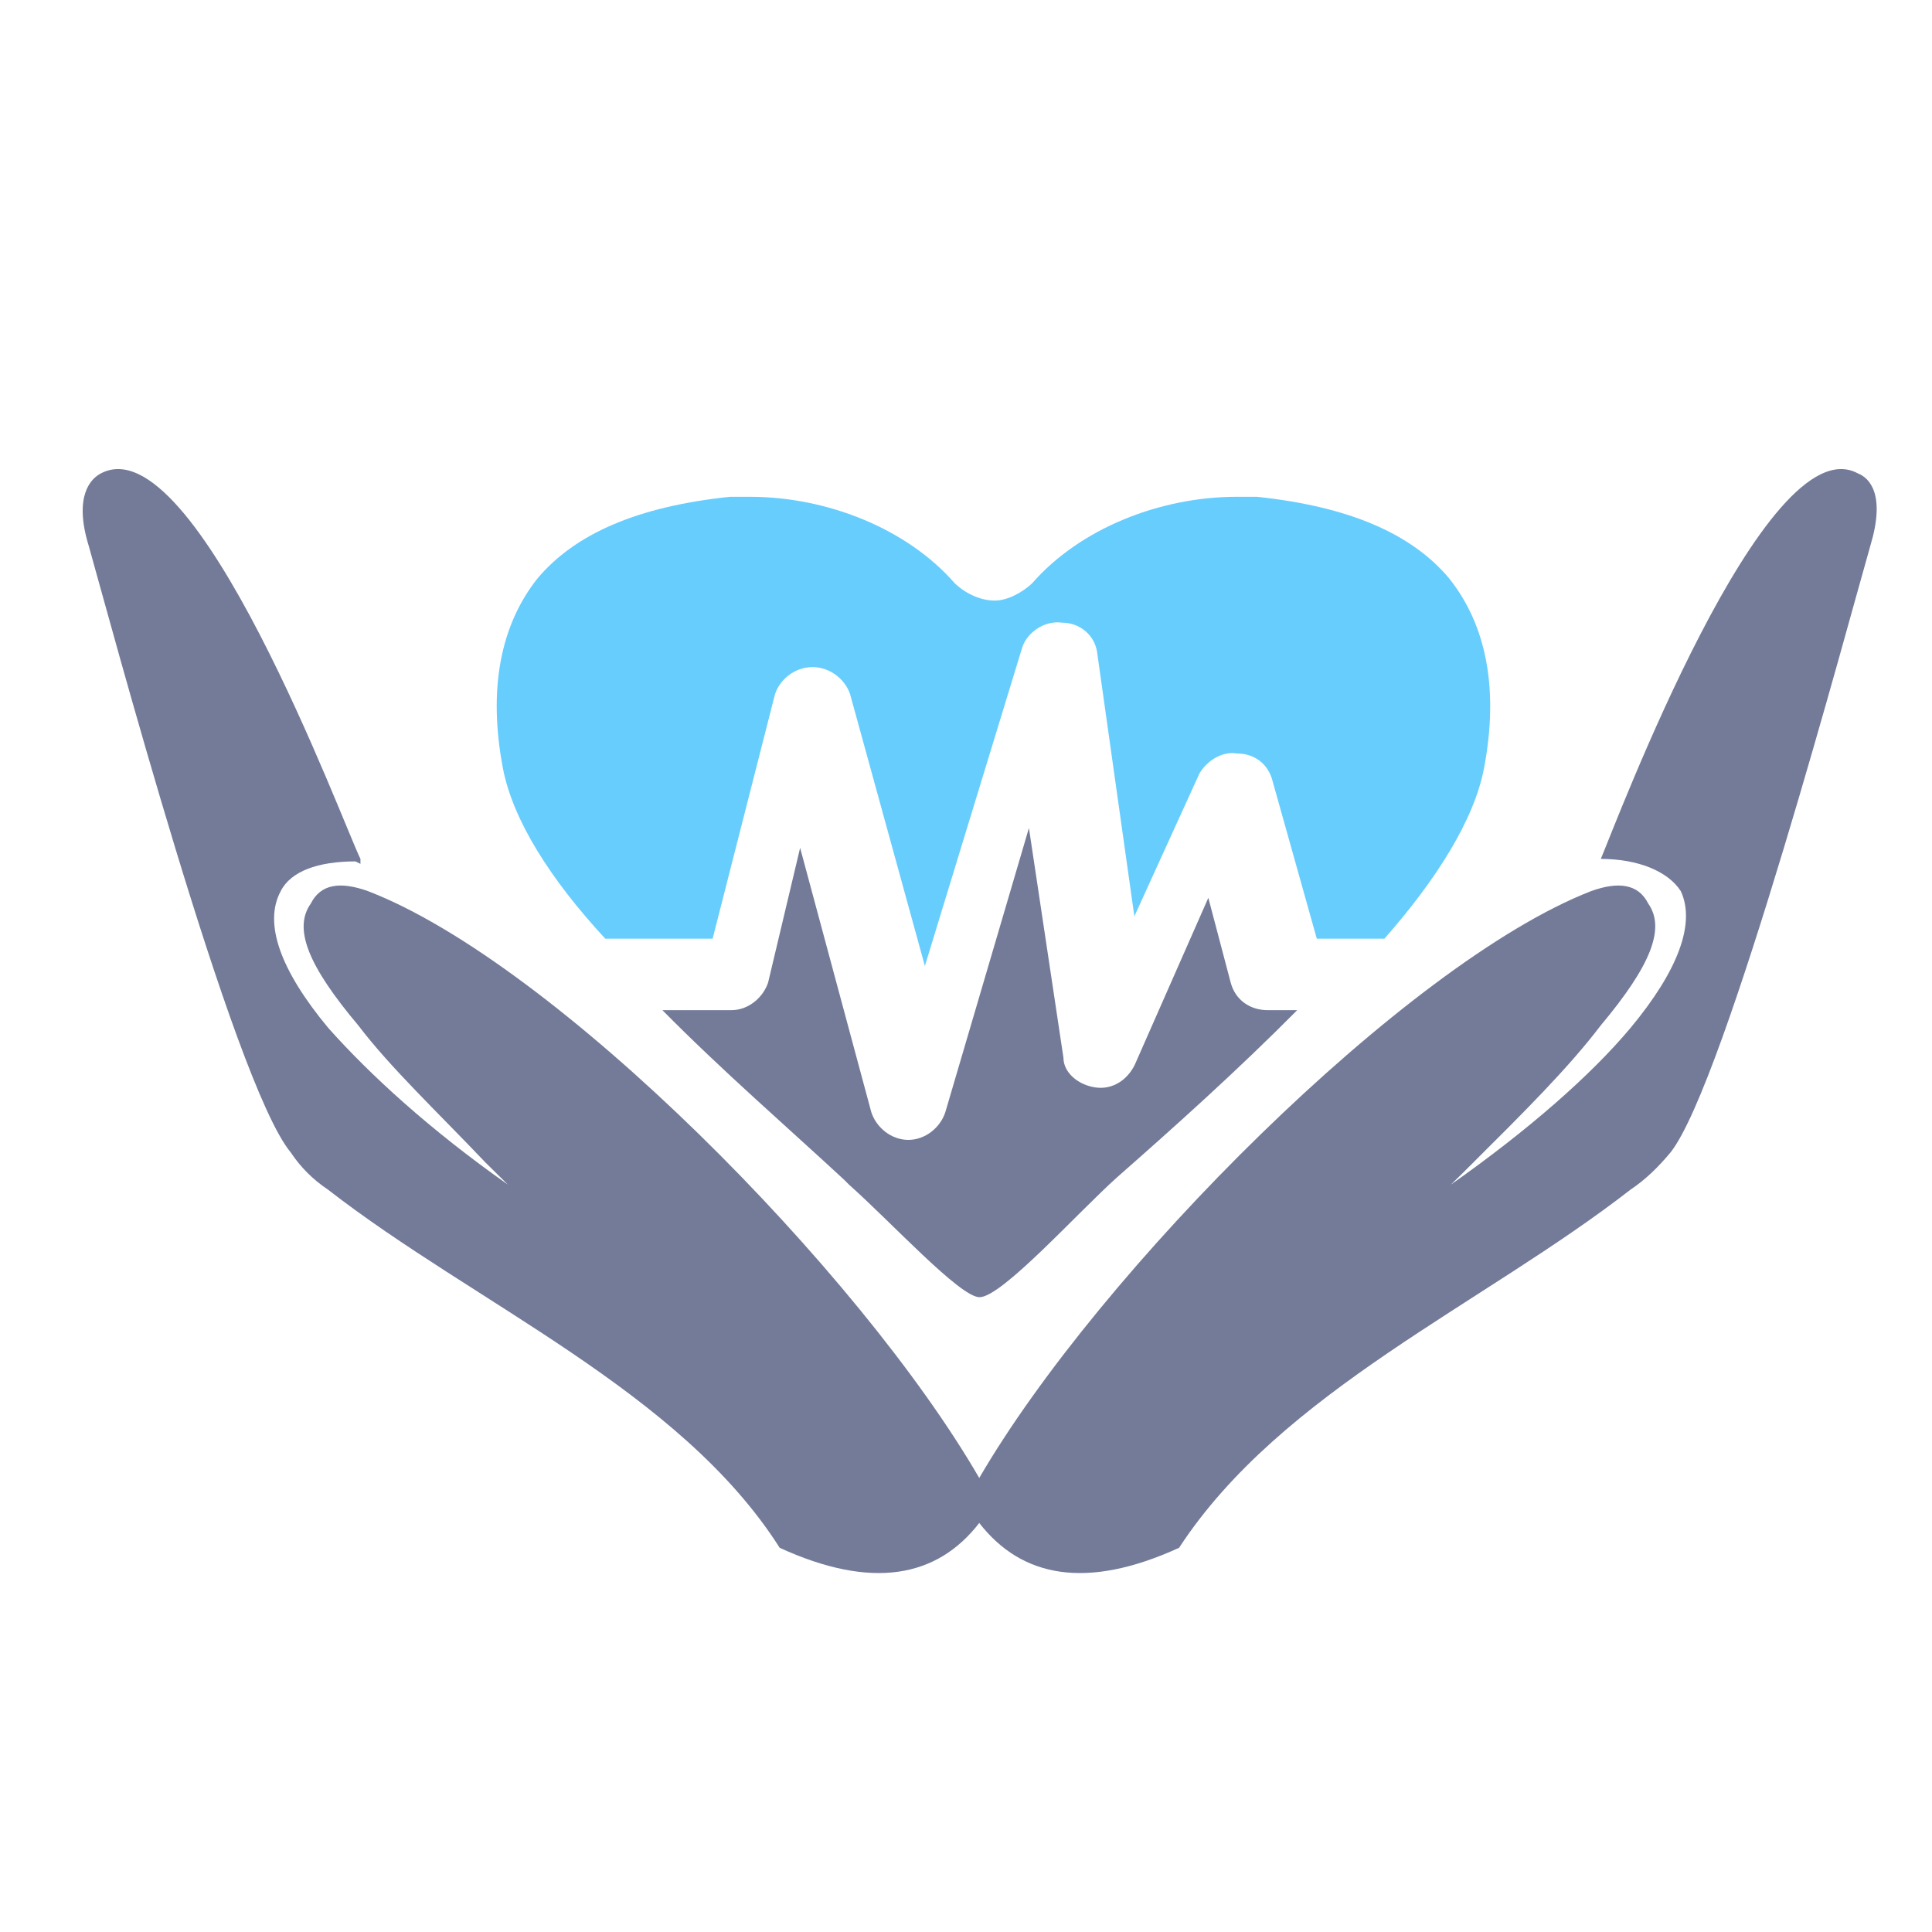
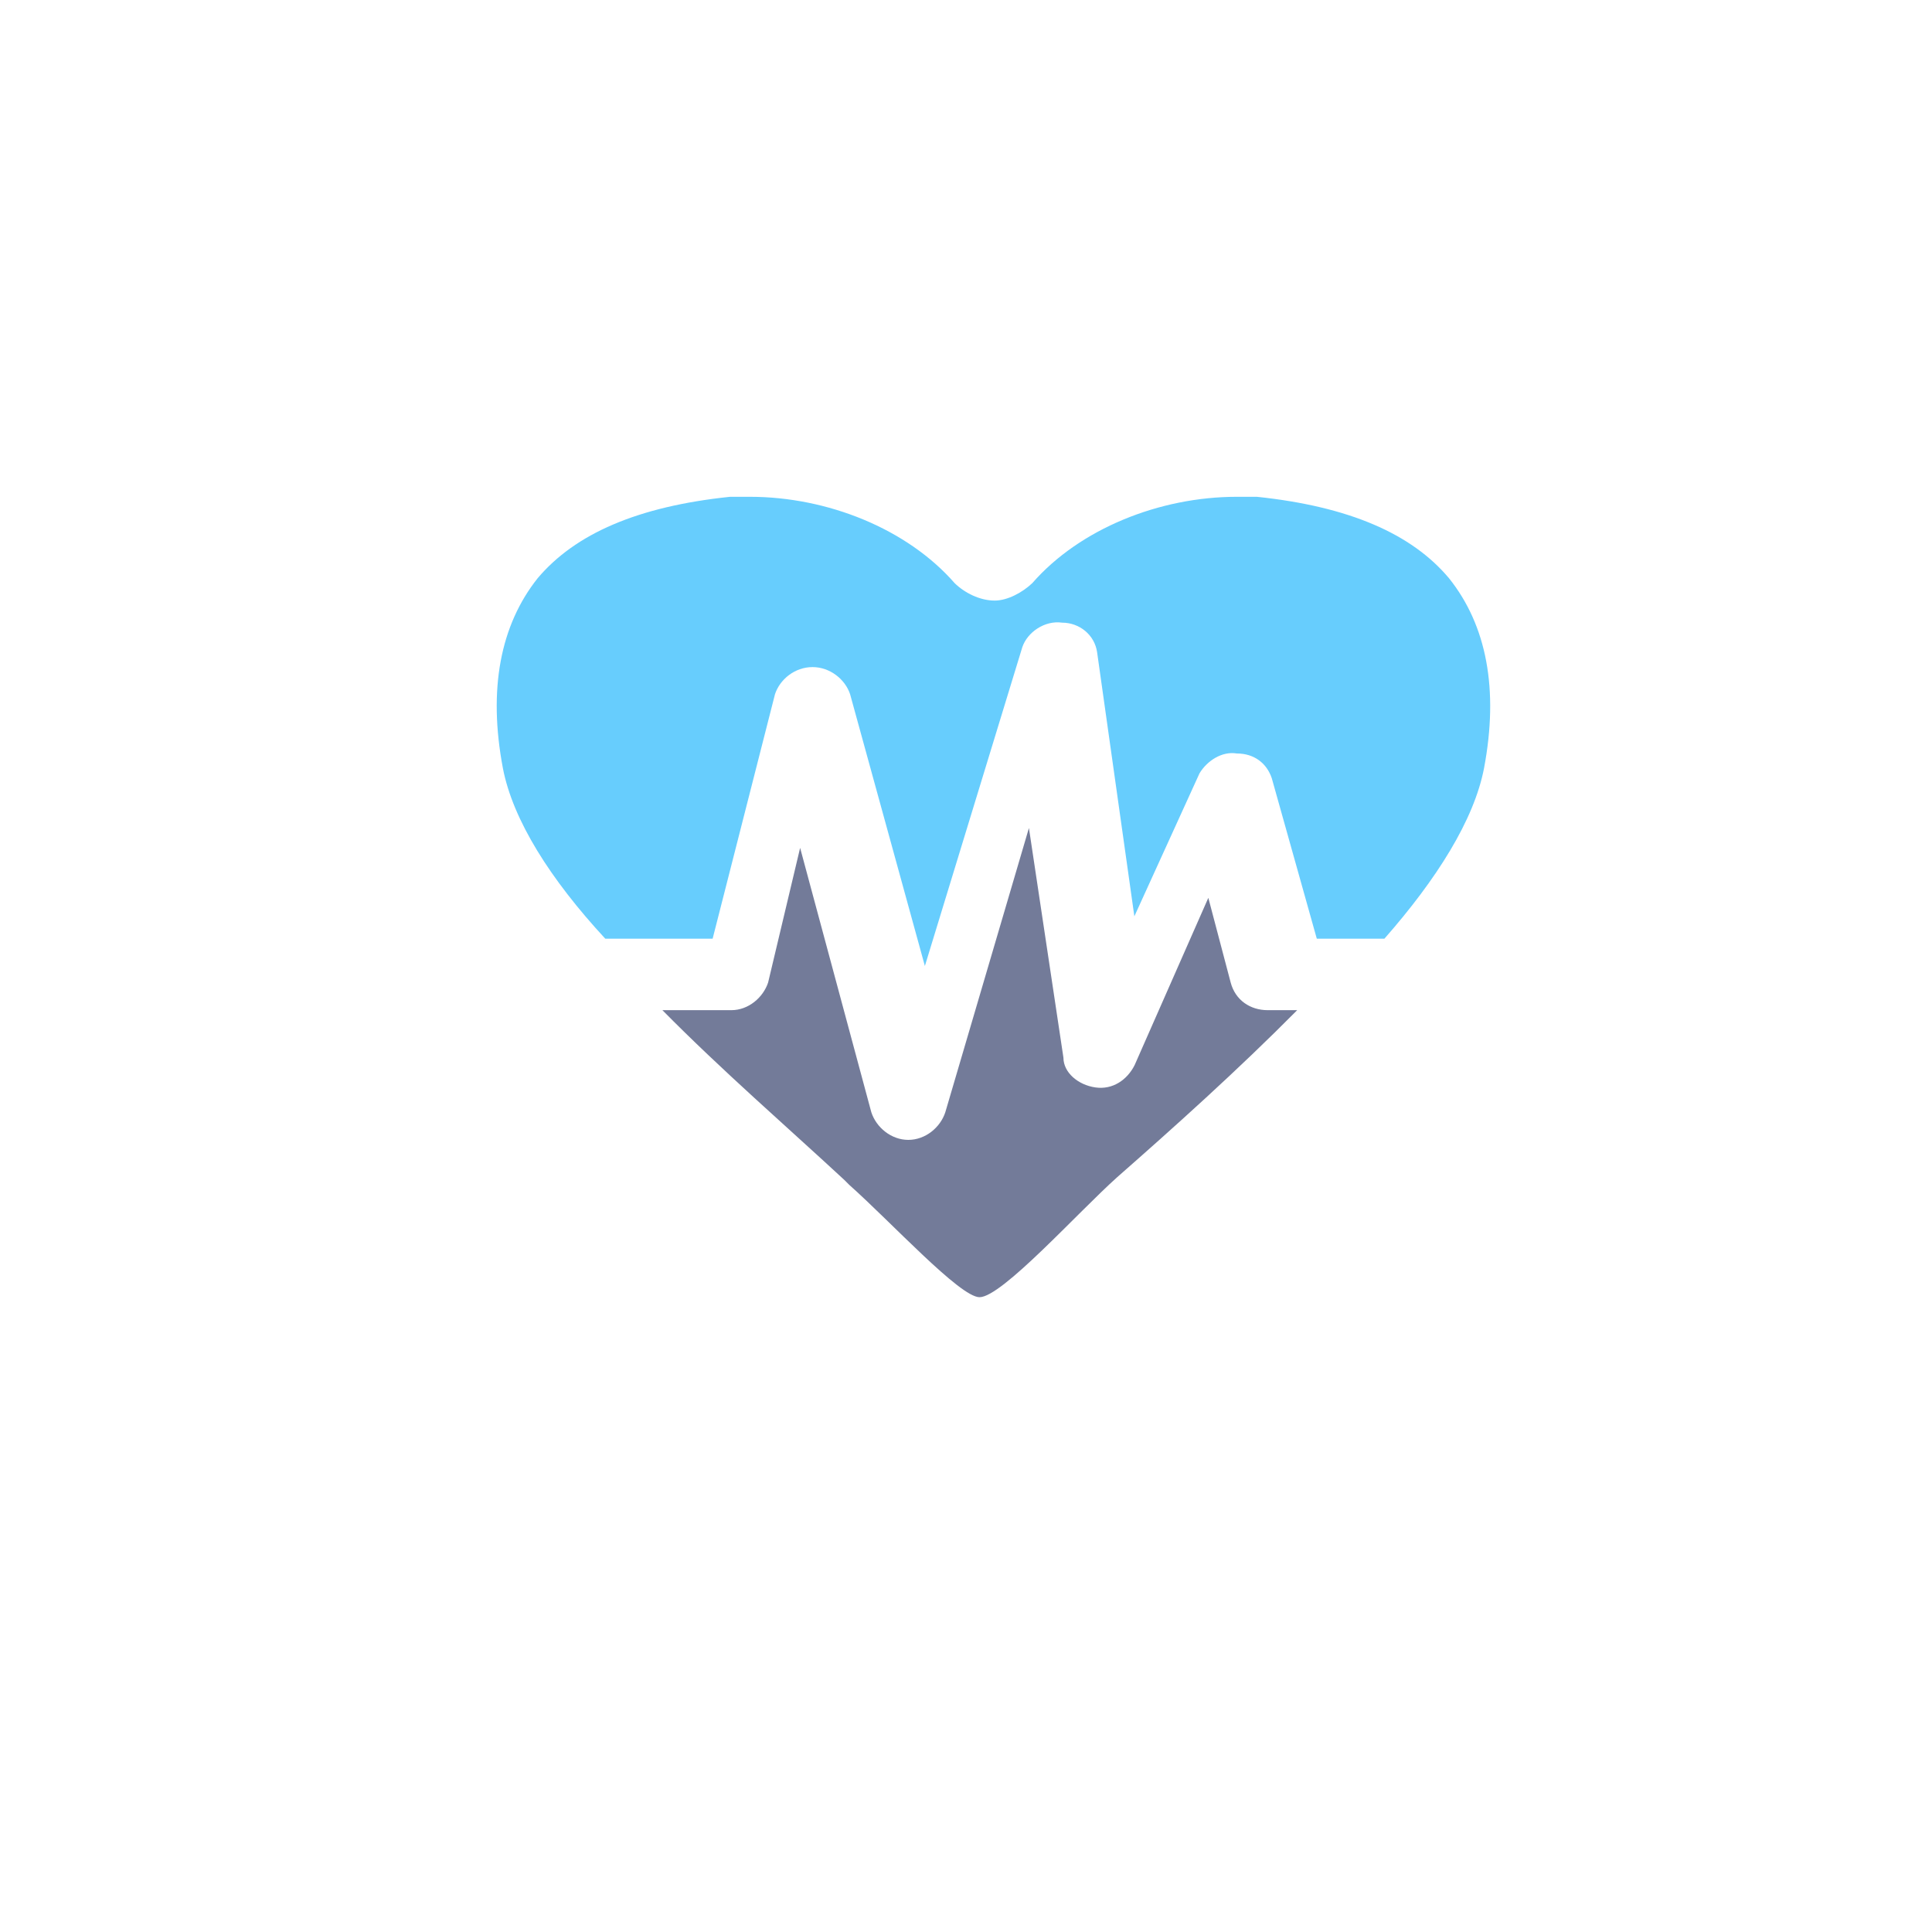
<svg xmlns="http://www.w3.org/2000/svg" width="70" height="70" viewBox="0 0 70 70" fill="none">
  <desc>
			Created with Pixso.
	</desc>
  <defs>
    <clipPath id="clip525_122">
      <rect id="img" width="70" height="70" fill="white" fill-opacity="0" />
    </clipPath>
  </defs>
  <rect id="img" width="70" height="70" fill="#FFFFFF" fill-opacity="1" />
  <g clip-path="url(#clip525_122)">
    <path id="path" d="M40.48 42.65C39.06 43.92 36.3 47 35.49 47C34.78 47 32.29 44.28 30.77 42.93L30.59 42.75C28.54 40.85 26.14 38.77 24 36.6L26.5 36.6C27.12 36.6 27.65 36.14 27.83 35.6L28.99 30.72L31.57 40.3C31.75 40.85 32.29 41.3 32.91 41.3C33.53 41.3 34.07 40.85 34.25 40.3L37.28 30L38.53 38.32C38.53 38.86 39.06 39.31 39.69 39.4C40.31 39.49 40.84 39.13 41.11 38.59L43.78 32.53L44.59 35.6C44.76 36.24 45.3 36.6 45.93 36.6L47 36.6C44.85 38.77 42.53 40.85 40.48 42.65Z" fill="#737B99" fill-opacity="1" fill-rule="evenodd" />
    <path id="path" d="M53.77 27.83C53.41 29.71 52.05 31.86 50.16 34.01L47.71 34.01L46.08 28.2C45.9 27.66 45.45 27.3 44.81 27.3C44.27 27.21 43.73 27.57 43.46 28.02L41.1 33.2L39.75 23.63C39.66 23.01 39.12 22.56 38.48 22.56C37.85 22.47 37.22 22.91 37.04 23.45L33.51 35L30.8 25.15C30.62 24.61 30.07 24.17 29.44 24.17C28.8 24.17 28.26 24.61 28.08 25.15L25.82 34.01L21.93 34.01C19.94 31.86 18.58 29.71 18.22 27.83C17.68 24.97 18.13 22.65 19.48 20.95C20.84 19.34 23.1 18.35 26.45 18C26.73 18 26.91 18 27.17 18C29.98 18 32.87 19.16 34.59 21.13C34.95 21.48 35.5 21.76 36.04 21.76C36.49 21.76 37.03 21.48 37.4 21.13C39.12 19.16 42.01 18 44.81 18C45.09 18 45.36 18 45.54 18C48.88 18.35 51.15 19.34 52.5 20.95C53.86 22.65 54.31 24.97 53.77 27.83Z" fill="#67CDFD" fill-opacity="1" fill-rule="evenodd" />
-     <path id="path" d="M67.31 17.15C63.97 15.35 58.54 29.86 58 31.12L57.91 31.3L58 31.12C59.35 31.12 60.44 31.57 60.9 32.29C61.44 33.46 60.8 35.17 59.08 37.24C57.64 38.96 55.38 40.94 52.57 42.92C52.85 42.65 53.12 42.38 53.39 42.11C55.2 40.31 56.83 38.69 58 37.15C59.81 34.99 60.35 33.64 59.72 32.74C59.36 32.02 58.63 31.93 57.64 32.29C50.95 34.9 39.83 46.07 35.48 53.55C31.15 46.07 20.11 34.9 13.34 32.29C12.34 31.93 11.62 32.02 11.26 32.74C10.62 33.64 11.16 34.99 12.98 37.15C14.15 38.69 15.87 40.31 17.58 42.11C17.85 42.38 18.13 42.65 18.4 42.92C15.59 40.94 13.42 38.96 11.89 37.24C10.17 35.17 9.54 33.46 10.17 32.29C10.53 31.57 11.52 31.21 12.88 31.21L13.06 31.3L13.06 31.12C12.43 29.86 7.09 15.35 3.66 17.15C3.3 17.33 2.66 17.96 3.21 19.76C3.93 22.29 8.45 39.23 10.53 41.75C10.89 42.29 11.34 42.74 11.88 43.1C17.22 47.25 24.64 50.4 28.25 56.08C31.59 57.61 33.95 57.16 35.48 55.18C37.02 57.16 39.37 57.61 42.72 56.08C46.43 50.4 53.75 47.25 59.08 43.1C59.62 42.74 60.08 42.29 60.53 41.75C62.52 39.23 67.04 22.29 67.77 19.76C68.31 17.96 67.77 17.33 67.31 17.15Z" fill="#737B99" fill-opacity="1" fill-rule="evenodd" />
  </g>
</svg>